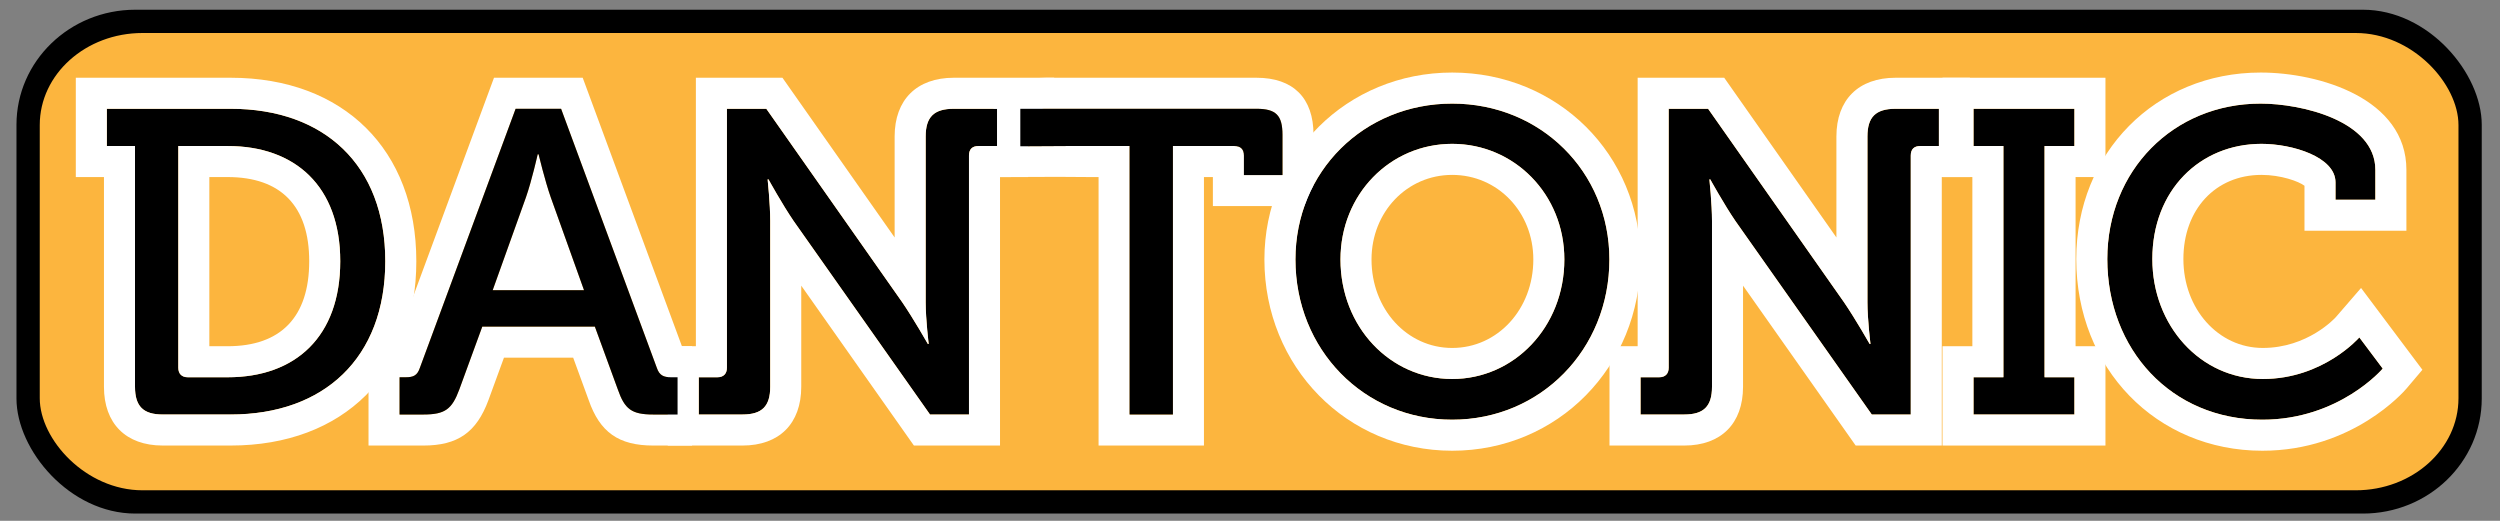
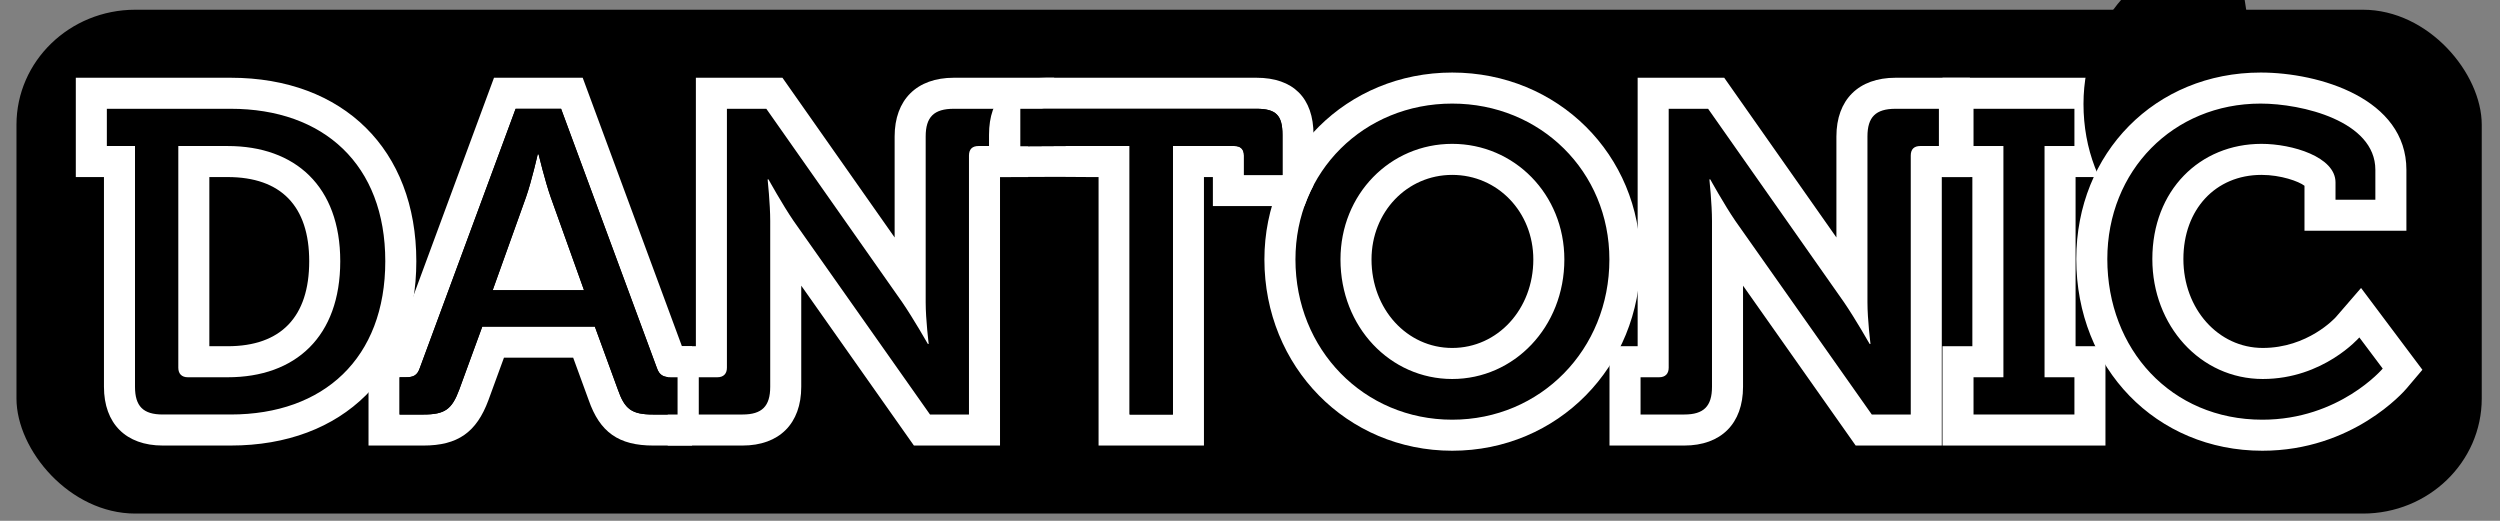
<svg xmlns="http://www.w3.org/2000/svg" xml:space="preserve" width="144mm" height="30mm" version="1.1" style="shape-rendering:geometricPrecision; text-rendering:geometricPrecision; image-rendering:optimizeQuality; fill-rule:evenodd; clip-rule:evenodd" viewBox="0 0 14400 3000">
  <rect x="0" y="0" width="14400" height="3000" fill="#808080" stroke="none" />
  <defs>
    <style type="text/css"> .fil0 {fill:black} .fil1 {fill:#FCB53E} .fil2 {fill:black;fill-rule:nonzero} .fil3 {fill:white;fill-rule:nonzero} </style>
  </defs>
  <g id="Слой_x0020_1">
    <rect class="fil0" x="94.87" y="56.02" width="14200" height="2902.1" rx="684.37" ry="662.66" />
-     <rect class="fil1" x="229" y="190.07" width="13931.81" height="2634" rx="591.83" ry="530.13" />
    <path class="fil2" d="M1081.9 2173.01l229.48 0c391.57,0 648.48,-234.46 648.48,-668.46 0,-431.49 -259.42,-663.48 -648.48,-663.48l-284.38 0 0 1277.08c0,34.93 19.93,54.86 54.9,54.86zm-304.31 -1331.94l-162.15 0 0 -214.49 713.41 0c536.2,0 890.44,321.79 890.44,877.97 0,558.7 -354.24,882.98 -890.44,882.98l-391.64 0c-112.26,0 -159.62,-47.4 -159.62,-159.66l0 -1386.8z" />
    <path class="fil3" d="M1205.79 1019.88l105.6 0c307.24,0 469.69,167.59 469.69,484.68 0,320.34 -162.45,489.68 -469.69,489.68l-105.6 0 0 -974.36zm123.06 -572.07l-713.41 0 -178.78 0 0 178.79 0 214.48 0 178.8 162.14 0 0 1208c0,211.92 126.51,338.42 338.43,338.42l391.62 0c649.5,0 1069.18,-416.75 1069.18,-1061.74 0,-641.95 -419.68,-1056.75 -1069.18,-1056.75zm-246.94 1725.21l229.48 0c391.56,0 648.47,-234.46 648.47,-668.46 0,-431.48 -259.41,-663.48 -648.47,-663.48l-284.34 0 0 1277.04c0,34.93 19.88,54.9 54.86,54.9zm246.94 -1546.42c536.2,0 890.39,321.72 890.39,877.96 0,558.7 -354.19,882.95 -890.39,882.95l-391.62 0c-112.28,0 -159.64,-47.35 -159.64,-159.63l0 -1386.8 -162.15 0 0 -214.48 713.41 0z" />
    <path class="fil3" d="M7237.37 447.81l-1212.22 0c-211.81,0 -328.39,116.63 -328.39,328.45l0 243.95 395.42 -1.57 184.08 1.22 51.51 0 0 1367.69 0 178.78 178.78 0 249.41 0 178.79 0 0 -178.78 0 -1367.69 51.46 0 0 167.13 178.85 0 221.98 0 178.78 0 0 -178.79 0 -231.94c0,-211.82 -116.65,-328.45 -328.45,-328.45zm0 178.79c112.28,0 149.67,37.38 149.67,149.66l0 231.94 -221.98 0 0 -112.22c0,-37.39 -19.99,-54.9 -54.91,-54.9l-354.19 0 0 1546.47 -249.41 0 0 -1546.47 -354.17 0 -275.34 1.54 -1.56 -66.36c0,-112.28 37.45,-149.66 149.67,-149.66l1212.22 0z" />
    <path class="fil2" d="M8364.66 2182.98c356.65,0 646.01,-299.33 646.01,-688.38 0,-376.64 -289.36,-666 -646.01,-666 -356.65,0 -643.51,289.36 -643.51,666 0,389.05 286.86,688.38 643.51,688.38zm0 -1586.33c508.82,0 905.43,391.58 905.43,897.95 0,518.8 -396.61,922.85 -905.43,922.85 -508.8,0 -902.88,-404.05 -902.88,-922.85 0,-506.37 394.08,-897.95 902.88,-897.95z" />
    <path class="fil3" d="M8364.66 2004.21c-260.57,0 -464.73,-223.84 -464.73,-509.61 0,-273.18 204.16,-487.21 464.73,-487.21 262.03,0 467.27,214.03 467.27,487.21 0,285.77 -205.24,509.61 -467.27,509.61zm0 -1586.33c-606.57,0 -1081.72,472.92 -1081.72,1076.72 0,617.71 475.15,1101.64 1081.72,1101.64 607.95,0 1084.17,-483.93 1084.17,-1101.64 0,-603.8 -476.22,-1076.72 -1084.17,-1076.72zm0 1765.12c356.65,0 646.01,-299.34 646.01,-688.4 0,-376.62 -289.36,-666 -646.01,-666 -356.65,0 -643.51,289.38 -643.51,666 0,389.06 286.86,688.4 643.51,688.4zm0 -1586.34c508.82,0 905.43,391.58 905.43,897.94 0,518.8 -396.61,922.85 -905.43,922.85 -508.8,0 -902.88,-404.05 -902.88,-922.85 0,-506.36 394.08,-897.94 902.88,-897.94z" />
    <path class="fil2" d="M9449.55 2173.01l107.24 0c34.93,0 54.86,-19.93 54.86,-54.86l0 -1491.57 227 0 783.16 1114.94c64.86,94.77 147.14,239.46 147.14,239.46l5.04 0c0,0 -17.51,-139.65 -17.51,-239.46l0 -955.31c0,-112.22 47.44,-159.63 162.18,-159.63l249.41 0 0 214.49 -107.24 0c-34.97,0 -54.84,17.51 -54.84,54.9l0 1491.56 -224.5 0 -785.68 -1114.94c-64.91,-94.75 -144.73,-239.43 -144.73,-239.43l-4.93 0c0,0 14.95,142.16 14.95,239.43l0 955.28c0,112.26 -47.4,159.66 -159.68,159.66l-251.87 0 0 -214.52z" />
    <path class="fil3" d="M11346.84 447.81l-178.74 0 -249.45 0c-213.47,0 -340.94,126.49 -340.94,338.41l0 581.52 -592.8 -843.91 -53.37 -76.02 -92.86 0 -227.02 0 -178.78 0 0 178.79 0 1367.62 -162.15 0 0 178.8 0 214.53 0 178.78 178.85 0 251.87 0c211.9,0 338.46,-126.54 338.46,-338.46l0 -582.38 595.38 844.99 53.46 75.85 92.71 0 224.5 0 178.78 0 0 -178.78 0 -1367.69 162.1 0 0 -178.78 0 -214.48 0 -178.79zm-178.74 178.79l0 214.48 -107.24 0c-34.97,0 -54.9,17.51 -54.9,54.9l0 1491.57 -224.5 0 -785.72 -1114.94c-64.82,-94.81 -144.63,-239.44 -144.63,-239.44l-4.98 0c0,0 14.94,142.17 14.94,239.44l0 955.26c0,112.28 -47.4,159.68 -159.62,159.68l-251.87 0 0 -214.53 107.18 0c34.93,0 54.9,-19.93 54.9,-54.91l0 -1491.51 227.02 0 783.15 1114.94c64.82,94.75 147.15,239.44 147.15,239.44l5.03 0c0,0 -17.52,-139.7 -17.52,-239.44l0 -955.32c0,-112.22 47.46,-159.62 162.16,-159.62l249.45 0z" />
    <polygon class="fil2" points="11367.5,2173.01 11539.66,2173.01 11539.66,841.07 11367.5,841.07 11367.5,626.58 11948.65,626.58 11948.65,841.07 11776.59,841.07 11776.59,2173.01 11948.65,2173.01 11948.65,2387.53 11367.5,2387.53 " />
    <path class="fil3" d="M12127.44 447.81l-178.74 0 -581.2 0 -178.74 0 0 178.79 0 214.48 0 178.78 172.06 0 0 974.36 -172.06 0 0 178.8 0 214.53 0 178.78 178.74 0 581.2 0 178.74 0 0 -178.78 0 -214.53 0 -178.8 -172.12 0 0 -974.36 172.12 0 0 -178.78 0 -214.48 0 -178.79zm-178.74 178.79l0 214.48 -172.12 0 0 1331.94 172.12 0 0 214.53 -581.2 0 0 -214.53 172.16 0 0 -1331.94 -172.16 0 0 -214.48 581.2 0z" />
-     <path class="fil2" d="M13021.12 596.66c236.94,0 660.97,99.75 660.97,381.62l0 172.11 -229.53 0 0 -99.79c0,-147.15 -249.36,-221.98 -426.44,-221.98 -354.19,0 -628.62,266.86 -628.62,663.48 0,384.12 276.89,690.9 636.06,690.9 349.19,0 556.24,-239.44 556.24,-239.44l134.67 179.55c0,0 -249.41,294.36 -693.43,294.36 -526.24,0 -892.86,-406.58 -892.86,-925.37 0,-508.84 379.1,-895.44 882.94,-895.44z" />
+     <path class="fil2" d="M13021.12 596.66c236.94,0 660.97,99.75 660.97,381.62l0 172.11 -229.53 0 0 -99.79l134.67 179.55c0,0 -249.41,294.36 -693.43,294.36 -526.24,0 -892.86,-406.58 -892.86,-925.37 0,-508.84 379.1,-895.44 882.94,-895.44z" />
    <path class="fil3" d="M13021.12 417.88c-605.27,0 -1061.77,461.8 -1061.77,1074.22 0,629.43 460.75,1104.15 1071.69,1104.15 520.9,0 817.45,-342.93 829.84,-357.52l92.19 -108.79 -85.56 -114.07 -134.73 -179.61 -133.07 -177.5 -145.2 167.85c-5.5,6.11 -162.3,177.6 -420.95,177.6 -256.4,0 -457.21,-224.95 -457.21,-512.11 0,-285.42 184.9,-484.7 449.77,-484.7 112.16,0 215.03,37.39 247.7,62.66l0 80.33 0 178.79 178.74 0 229.53 0 178.79 0 0 -178.79 0 -172.11c0,-411.14 -502.21,-560.4 -839.76,-560.4zm0 178.78c236.94,0 660.97,99.75 660.97,381.62l0 172.11 -229.53 0 0 -99.79c0,-147.15 -249.36,-221.98 -426.44,-221.98 -354.19,0 -628.62,266.86 -628.62,663.48 0,384.12 276.89,690.9 636.06,690.9 349.19,0 556.24,-239.44 556.24,-239.44l134.67 179.55c0,0 -249.41,294.36 -693.43,294.36 -526.24,0 -892.86,-406.58 -892.86,-925.37 0,-508.84 379.1,-895.44 882.94,-895.44z" />
    <path class="fil3" d="M3356.37 447.81l-124.55 0 -261.83 0 -124.55 0 -43.2 116.79 -528.3 1429.62 -151.25 0 0 178.8 0 214.53 0 178.78 178.84 0 137.13 0c197.58,0 306.1,-75.81 374.72,-261.48l89.52 -244.88 398.51 0 89.28 244.27c64.45,185.37 172.61,262.09 372.46,262.09l139.65 0 83.41 0 0 -178.78 0 -214.53 0 -178.8 -58.34 0 -528.3 -1429.62 -43.2 -116.79zm-518.63 1223.87l526.29 0 -192.05 -536.26c-32.45,-92.29 -69.79,-246.94 -69.79,-246.94l-5.04 0c0,0 -34.93,154.65 -67.34,246.94l-192.07 536.26zm394.08 -1045.08l551.26 1491.51c15,44.94 39.91,54.91 82.27,54.91l37.45 0 0 214.53 -139.65 0c-124.76,0 -164.66,-29.95 -204.52,-144.69l-132.26 -361.67 -648.47 0 -132.21 361.67c-42.37,114.74 -82.27,144.69 -207.03,144.69l-137.13 0 0 -214.53 34.91 0c44.9,0 67.3,-9.97 82.29,-54.91l551.26 -1491.51 261.83 0z" />
-     <path class="fil2" d="M4024.92 2173.01l107.24 0c34.93,0 54.84,-19.93 54.84,-54.86l0 -1491.57 226.98 0 783.2 1114.94c64.86,94.77 147.15,239.46 147.15,239.46l5.03 0c0,0 -17.47,-139.65 -17.47,-239.46l0 -955.31c0,-112.22 47.36,-159.63 162.15,-159.63l249.41 0 0 214.49 -107.29 0c-34.93,0 -54.86,17.51 -54.86,54.9l0 1491.56 -224.44 0 -785.72 -1114.94c-64.87,-94.75 -144.68,-239.43 -144.68,-239.43l-4.98 0c0,0 14.99,142.16 14.99,239.43l0 955.28c0,112.26 -47.4,159.66 -159.68,159.66l-251.87 0 0 -214.52z" />
    <path class="fil3" d="M5922.2 447.81l-178.73 0 -249.46 0c-213.45,0 -340.93,126.49 -340.93,338.41l0 581.52 -592.81 -843.91 -53.36 -76.02 -92.92 0 -226.96 0 -178.78 0 0 178.79 0 1367.62 -162.16 0 0 178.8 0 214.53 0 178.78 178.84 0 251.87 0c211.92,0 338.43,-126.54 338.43,-338.46l0 -582.38 595.42 844.99 53.47 75.85 92.7 0 224.45 0 178.85 0 0 -178.78 0 -1367.69 162.08 0 0 -178.78 150.06 -393.27 -150.06 0zm-178.73 178.79l0 214.48 -107.29 0c-34.93,0 -54.91,17.51 -54.91,54.9l0 1491.57 -224.45 0 -785.71 -1114.94c-64.83,-94.81 -144.64,-239.44 -144.64,-239.44l-4.98 0c0,0 14.95,142.17 14.95,239.44l0 955.26c0,112.28 -47.4,159.68 -159.64,159.68l-251.87 0 0 -214.53 107.2 0c34.91,0 54.9,-19.93 54.9,-54.91l0 -1491.51 226.96 0 783.2 1114.94c64.82,94.75 147.15,239.44 147.15,239.44l4.98 0c0,0 -17.41,-139.7 -17.41,-239.44l0 -955.32c0,-112.22 47.36,-159.62 162.1,-159.62l249.46 0z" />
    <path class="fil2" d="M3364.04 1671.68l-192.03 -536.25c-32.46,-92.3 -69.91,-246.95 -69.91,-246.95l-4.92 0c0,0 -34.93,154.65 -67.39,246.95l-192.04 536.25 526.29 0zm-1062.49 501.34l34.86 0c44.9,0 67.34,-9.96 82.34,-54.9l551.2 -1491.52 261.9 0 551.2 1491.52c15,44.94 39.95,54.9 82.33,54.9l37.39 0 0 214.53 -139.61 0c-124.75,0 -164.7,-29.99 -204.56,-144.67l-132.2 -361.69 -648.48 0 -132.2 361.69c-42.42,114.68 -82.33,144.67 -207.09,144.67l-137.08 0 0 -214.53z" />
    <path class="fil2" d="M6506.58 841.08l-354.19 0 -275.35 1.54 0.01 -216.05 1360.35 0.03c112.22,0 149.67,37.4 149.67,149.62l0 232 -222.04 0 0 -112.28c0,-37.39 -19.93,-54.86 -54.86,-54.86l-354.24 0 0 1546.43 -249.35 0 0 -1546.43z" />
  </g>
</svg>